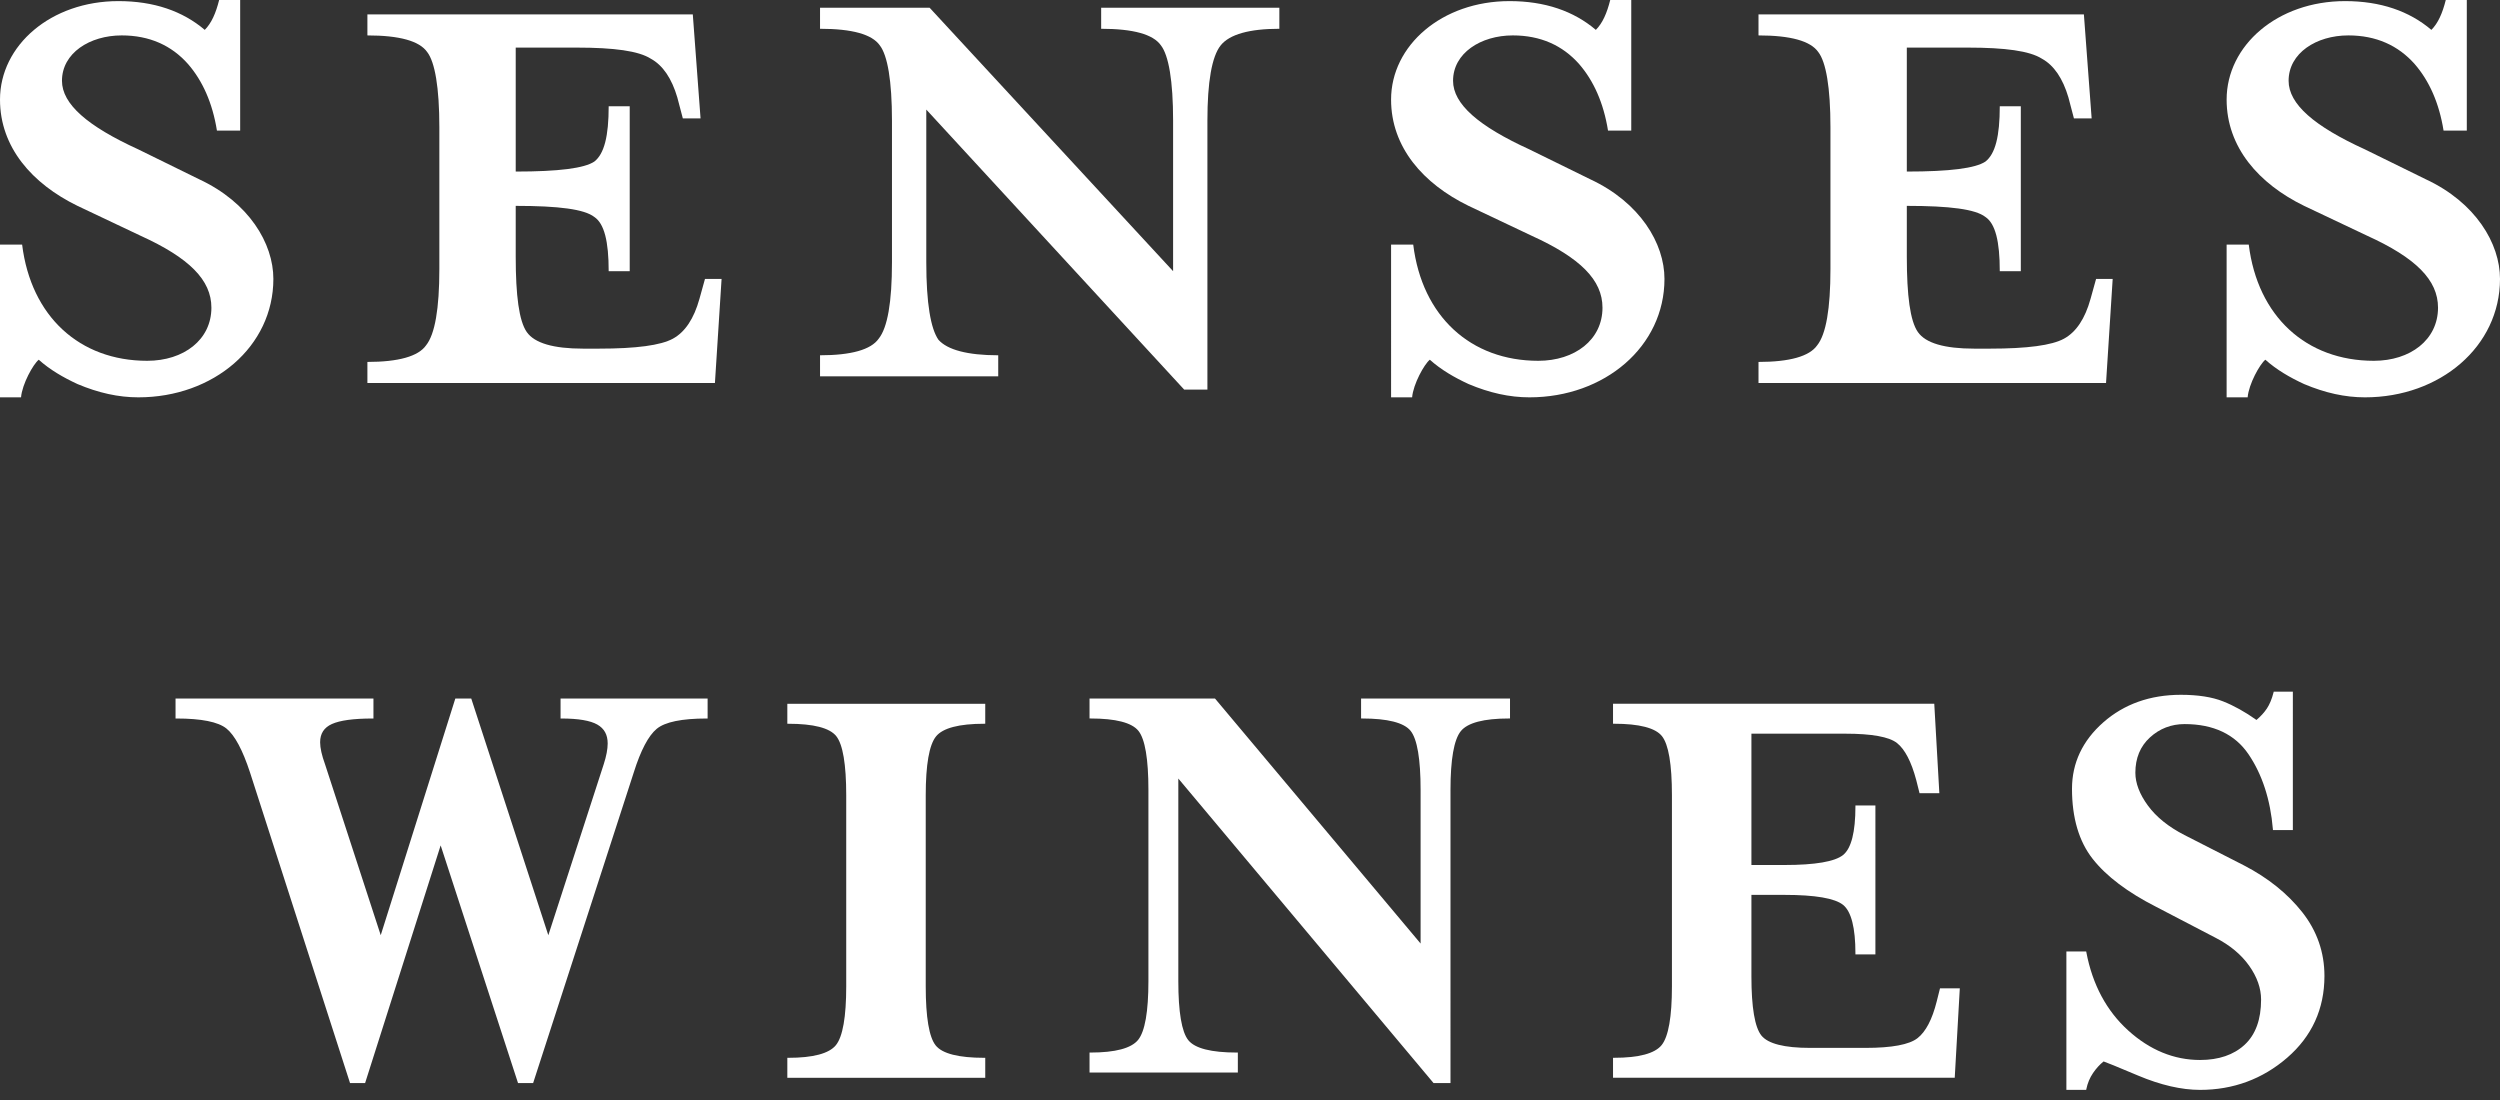
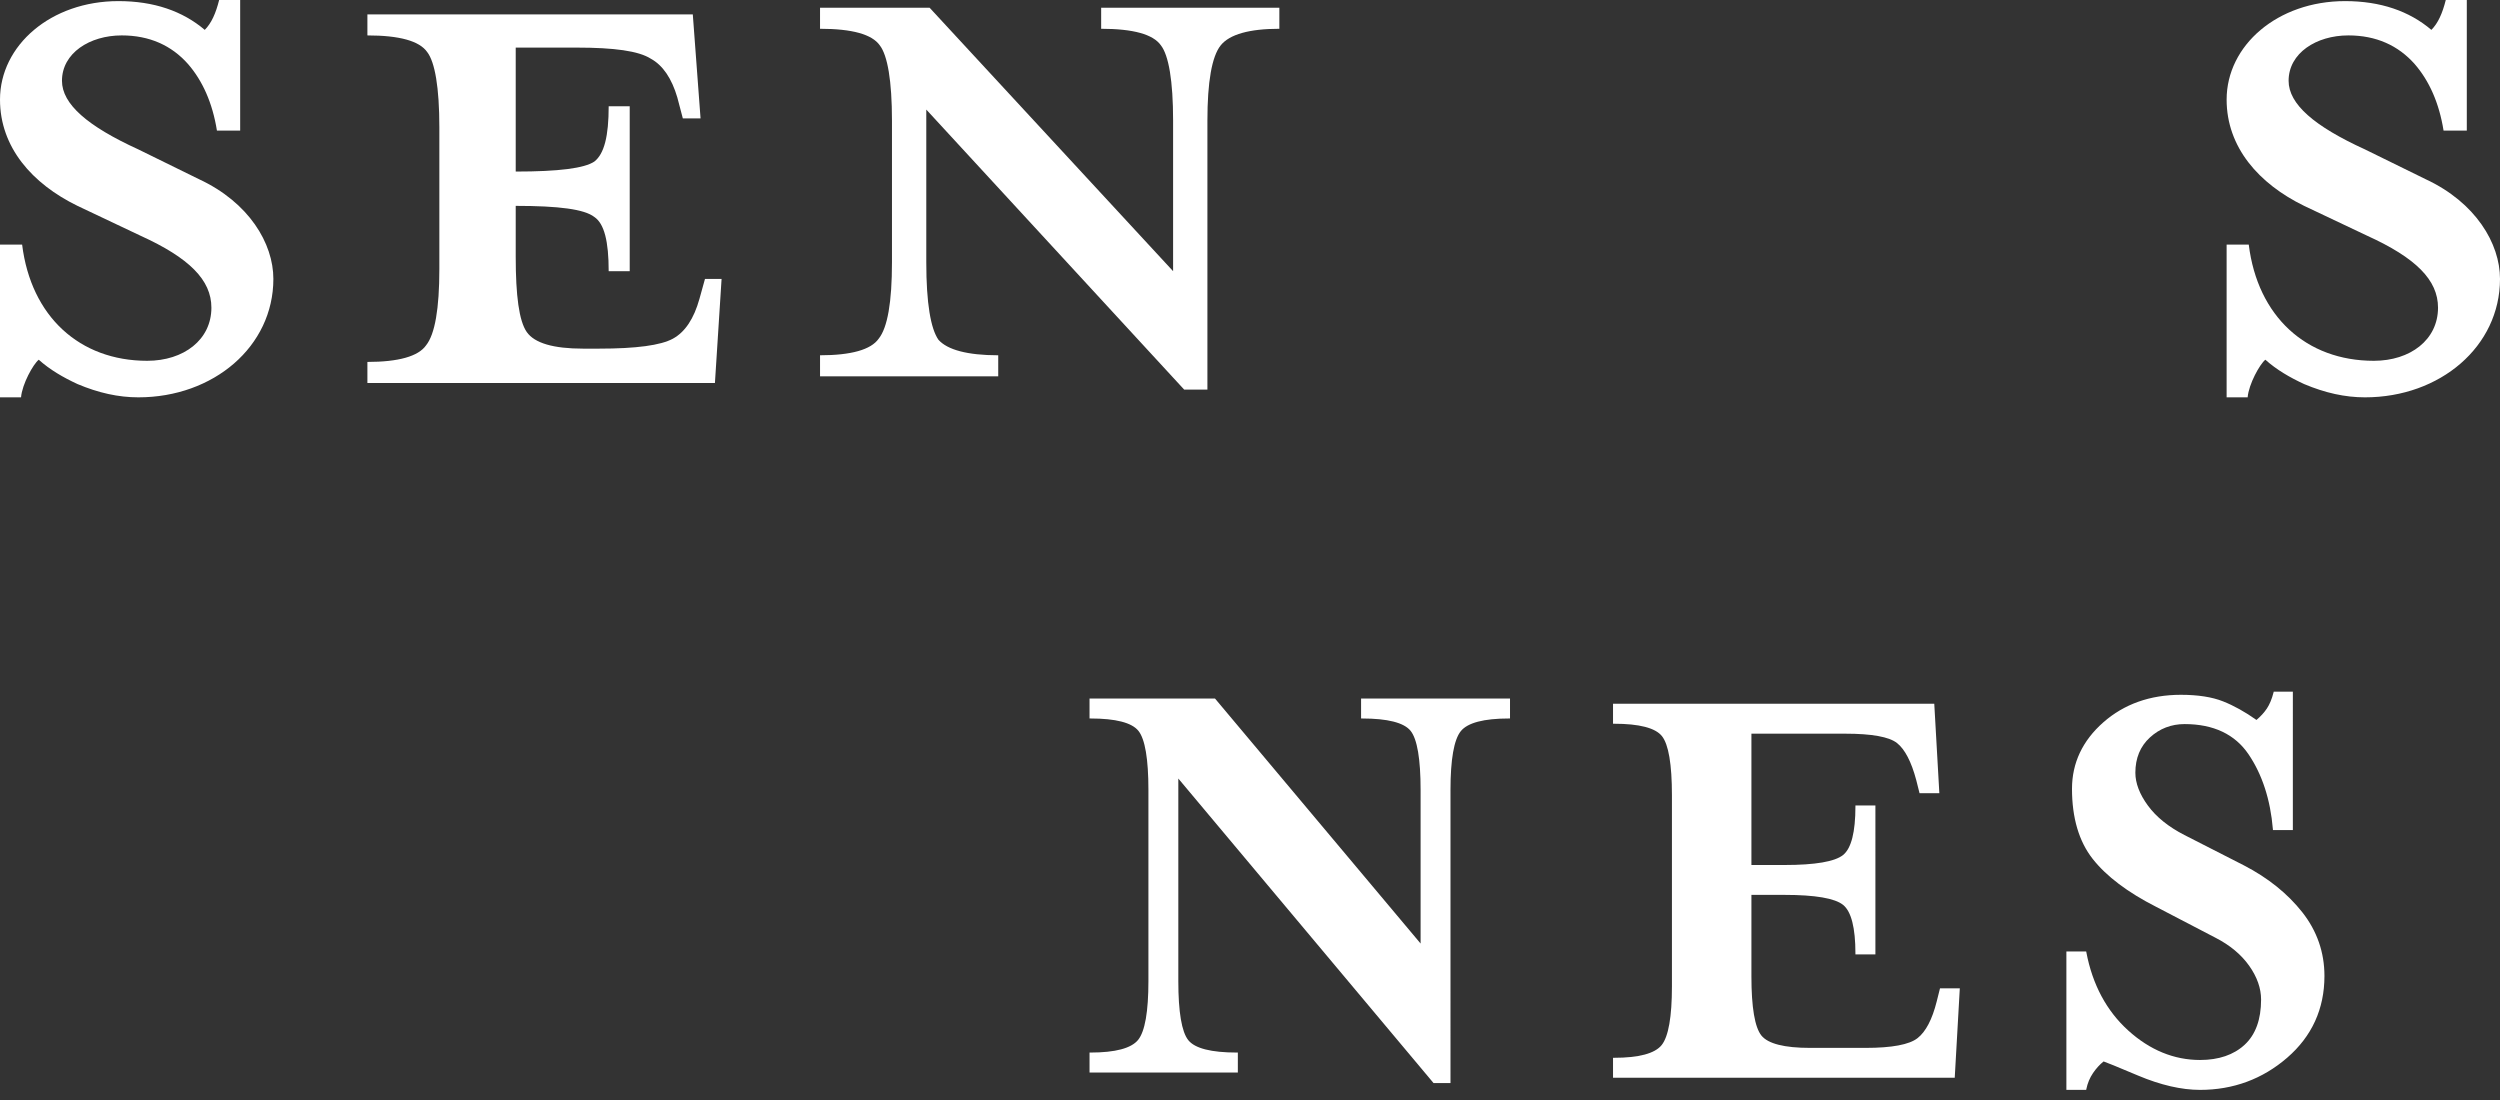
<svg xmlns="http://www.w3.org/2000/svg" version="1.1" x="0px" y="0px" width="250px" height="110px" viewBox="0 0 250 110" enable-background="new 0 0 250 110" xml:space="preserve">
  <rect x="0" y="0" width="250" height="110" fill="#333333" stroke="none" />
  <path fill="#FFFFFF" d="M13.835,39.734c-1.993,0-3.985-0.443-6.088-1.329C6.31,37.74,4.98,36.966,3.875,35.972  c-0.554,0.442-1.661,2.434-1.771,3.763H0V24.459h2.213C3.1,31.654,7.969,36.08,14.72,36.08c3.653,0,6.42-2.102,6.42-5.312  c0-2.767-2.214-4.98-7.084-7.194l-6.309-2.989C3.21,18.373,0,14.721,0,9.961c0-5.424,5.091-9.85,11.842-9.85  c3.542,0,6.42,0.995,8.634,2.877c0.664-0.665,1.107-1.66,1.438-2.988h2.103v13.061h-2.324c-0.443-2.769-1.439-4.98-2.878-6.643  c-1.66-1.881-3.874-2.877-6.64-2.877c-3.211,0-5.978,1.771-5.978,4.539c0,2.324,2.546,4.537,7.638,6.861l6.087,2.989  c4.981,2.323,7.415,6.418,7.415,9.961C27.337,34.643,21.361,39.734,13.835,39.734" />
  <path fill="#FFFFFF" d="M70.055,11.843h-1.771L67.73,9.74c-0.553-1.882-1.438-3.21-2.655-3.873  c-1.218-0.774-3.653-1.107-7.416-1.107h-6.087v12.396c4.316,0,6.861-0.331,7.857-0.996c0.997-0.774,1.439-2.546,1.439-5.534h2.103  v16.492h-2.103c0-2.989-0.442-4.76-1.439-5.423c-0.996-0.775-3.541-1.108-7.857-1.108v5.092c0,3.875,0.331,6.42,1.106,7.525  c0.775,1.108,2.657,1.66,5.645,1.66h1.549c3.763,0,6.198-0.331,7.416-0.995c1.218-0.665,2.102-1.993,2.657-3.984l0.553-1.992h1.66  l-0.665,10.404H36.74v-2.104c3.099,0,5.092-0.554,5.867-1.66c0.885-1.106,1.328-3.651,1.328-7.637V12.729  c0-3.984-0.443-6.53-1.218-7.527c-0.775-1.105-2.767-1.66-5.977-1.66V1.438h32.54L70.055,11.843z" />
  <path fill="#FFFFFF" d="M122.069,4.538c-0.885,1.107-1.328,3.652-1.328,7.525V38.96h-2.324L92.629,10.958V26.23  c0,4.098,0.443,6.642,1.217,7.748c0.886,0.996,2.878,1.55,5.977,1.55v2.104H82.004v-2.104c3.099,0,5.091-0.554,5.865-1.659  c0.886-1.107,1.328-3.652,1.328-7.639V12.063c0-3.982-0.442-6.528-1.217-7.525c-0.774-1.106-2.767-1.66-5.976-1.66V0.774h10.957  l24.349,26.343V12.063c0-3.982-0.443-6.528-1.217-7.525c-0.775-1.106-2.768-1.66-5.977-1.66V0.774h17.819v2.104  C124.947,2.878,122.955,3.432,122.069,4.538" />
-   <path fill="#FFFFFF" d="M152.944,39.734c-1.992,0-3.983-0.443-6.087-1.329c-1.438-0.665-2.768-1.439-3.874-2.434  c-0.554,0.442-1.659,2.434-1.771,3.763h-2.104V24.459h2.215c0.885,7.195,5.755,11.621,12.507,11.621  c3.651,0,6.419-2.102,6.419-5.312c0-2.767-2.214-4.98-7.084-7.194l-6.309-2.989c-4.539-2.212-7.748-5.864-7.748-10.624  c0-5.424,5.092-9.85,11.843-9.85c3.542,0,6.42,0.995,8.634,2.877c0.664-0.665,1.106-1.66,1.438-2.988h2.103v13.061h-2.324  c-0.443-2.769-1.438-4.98-2.878-6.643c-1.66-1.881-3.873-2.877-6.64-2.877c-3.21,0-5.978,1.771-5.978,4.539  c0,2.324,2.545,4.537,7.637,6.861l6.088,2.989c4.98,2.323,7.416,6.418,7.416,9.961C166.448,34.643,160.471,39.734,152.944,39.734" />
-   <path fill="#FFFFFF" d="M209.165,11.843h-1.771l-0.553-2.103c-0.555-1.882-1.439-3.21-2.656-3.873  c-1.218-0.774-3.653-1.107-7.416-1.107h-6.087v12.396c4.316,0,6.862-0.331,7.858-0.996c0.995-0.774,1.438-2.546,1.438-5.534h2.104  v16.492h-2.104c0-2.989-0.442-4.76-1.438-5.423c-0.996-0.775-3.542-1.108-7.858-1.108v5.092c0,3.875,0.332,6.42,1.107,7.525  c0.773,1.108,2.655,1.66,5.644,1.66h1.549c3.764,0,6.199-0.331,7.416-0.995c1.218-0.665,2.104-1.993,2.657-3.984l0.553-1.992h1.66  l-0.664,10.404h-34.753v-2.104c3.099,0,5.091-0.554,5.866-1.66c0.886-1.106,1.328-3.651,1.328-7.637V12.729  c0-3.984-0.442-6.53-1.219-7.527c-0.773-1.105-2.767-1.66-5.976-1.66V1.438h32.539L209.165,11.843z" />
  <path fill="#FFFFFF" d="M236.497,39.734c-1.992,0-3.984-0.443-6.087-1.329c-1.439-0.665-2.768-1.439-3.874-2.434  c-0.554,0.442-1.66,2.434-1.771,3.763h-2.103V24.459h2.214c0.885,7.195,5.755,11.621,12.507,11.621c3.652,0,6.419-2.102,6.419-5.312  c0-2.767-2.214-4.98-7.083-7.194l-6.309-2.989c-4.538-2.212-7.748-5.864-7.748-10.624c0-5.424,5.092-9.85,11.843-9.85  c3.541,0,6.42,0.995,8.633,2.877c0.664-0.665,1.107-1.66,1.439-2.988h2.103v13.061h-2.324c-0.443-2.769-1.438-4.98-2.878-6.643  c-1.66-1.881-3.874-2.877-6.641-2.877c-3.21,0-5.977,1.771-5.977,4.539c0,2.324,2.545,4.537,7.637,6.861l6.088,2.989  c4.98,2.323,7.415,6.418,7.415,9.961C250,34.643,244.023,39.734,236.497,39.734" />
  <g>
-     <path fill="#FFFFFF" d="M56.056,71.851h0.1c1.669,0,2.873,0.204,3.577,0.606c0.696,0.397,1.035,1.017,1.035,1.892   c0,0.563-0.133,1.261-0.395,2.073l-5.541,17.102l-7.685-23.604l-0.022-0.068h-1.592L38.073,93.52l-5.569-17.091   c-0.326-0.895-0.491-1.635-0.491-2.198c0-0.874,0.386-1.473,1.181-1.831c0.808-0.364,2.171-0.549,4.051-0.549h0.1v-1.997H17.554   v1.997h0.1c2.485,0,4.164,0.337,4.99,1.001c0.828,0.667,1.62,2.143,2.355,4.386l9.982,31l0.022,0.069h1.508l7.555-23.768   l7.715,23.699l0.022,0.068h1.511l10.066-31.069c0.692-2.201,1.464-3.667,2.293-4.355c0.825-0.684,2.504-1.031,4.989-1.031h0.1   v-1.997H56.056V71.851z" />
-     <path fill="#FFFFFF" d="M78.733,72.376h0.1c2.519,0,4.13,0.415,4.788,1.233c0.665,0.826,1.002,2.818,1.002,5.921v19.096   c0,3.062-0.347,5.043-1.032,5.889c-0.681,0.84-2.282,1.266-4.758,1.266h-0.1v1.998h19.792v-1.998h-0.1   c-2.56,0-4.192-0.415-4.852-1.233c-0.663-0.824-1-2.815-1-5.921V79.53c0-3.063,0.347-5.044,1.03-5.89   c0.68-0.839,2.302-1.265,4.821-1.265h0.1v-1.997H78.733V72.376z" />
    <path fill="#FFFFFF" d="M136.107,71.849h0.1c2.56,0,4.192,0.416,4.852,1.234c0.664,0.827,1.001,2.818,1.001,5.92v15.35   l-20.532-24.466l-0.03-0.035h-12.545v1.997h0.1c2.519,0,4.129,0.416,4.788,1.234c0.665,0.826,1.001,2.817,1.001,5.92V98.1   c0,3.062-0.347,5.043-1.031,5.889c-0.682,0.84-2.283,1.266-4.758,1.266h-0.1v1.997h14.831v-1.997h-0.1   c-2.561,0-4.193-0.416-4.851-1.234c-0.664-0.825-1.001-2.816-1.001-5.92V77.853l25.492,30.417l0.029,0.035h1.696V79.003   c0-3.063,0.348-5.043,1.033-5.889c0.68-0.84,2.302-1.266,4.819-1.266h0.1v-1.997h-14.893V71.849z" />
    <path fill="#FFFFFF" d="M193.669,100.152c-0.448,1.789-1.093,3.022-1.918,3.665c-0.825,0.645-2.566,0.972-5.176,0.972h-5.58   c-2.56,0-4.192-0.416-4.853-1.234c-0.663-0.824-1-2.815-1-5.92v-8.146h3.311c3.061,0,5.032,0.337,5.858,1.001   c0.817,0.66,1.232,2.292,1.232,4.852v0.1h1.998V80.547h-1.998v0.1c0,2.56-0.415,4.191-1.232,4.851   c-0.826,0.665-2.797,1.002-5.858,1.002h-3.311V73.368h9.386c2.651,0,4.394,0.316,5.176,0.939c0.785,0.623,1.431,1.867,1.919,3.697   l0.33,1.315h1.981l-0.502-8.848l-0.005-0.094h-32.125v1.997h0.1c2.52,0,4.131,0.416,4.788,1.234   c0.665,0.825,1.003,2.816,1.003,5.92v19.097c0,3.061-0.348,5.042-1.032,5.888c-0.681,0.841-2.282,1.267-4.759,1.267h-0.1v1.997   h34.171l0.507-8.941h-1.981L193.669,100.152z" />
    <path fill="#FFFFFF" d="M230.224,91.218c-1.468-1.862-3.429-3.436-5.828-4.678l-5.953-3.038c-1.591-0.815-2.82-1.806-3.653-2.946   c-0.831-1.133-1.253-2.239-1.253-3.288c0-1.451,0.49-2.637,1.456-3.522c0.97-0.888,2.136-1.338,3.467-1.338   c2.886,0,5.037,1.018,6.396,3.024c1.369,2.023,2.188,4.542,2.433,7.486l0.008,0.091h1.989V69.17h-1.914l-0.019,0.075   c-0.163,0.648-0.388,1.19-0.667,1.611c-0.271,0.404-0.62,0.787-1.039,1.139c-1.137-0.806-2.26-1.431-3.337-1.857   c-1.101-0.438-2.521-0.658-4.222-0.658c-3.068,0-5.678,0.926-7.755,2.753c-2.079,1.83-3.133,4.066-3.133,6.646   c0,2.903,0.695,5.261,2.066,7.006c1.368,1.741,3.507,3.356,6.357,4.802l5.951,3.1c1.426,0.733,2.551,1.672,3.344,2.79   c0.79,1.115,1.191,2.253,1.191,3.383c0,1.987-0.553,3.507-1.644,4.515c-1.091,1.011-2.591,1.524-4.457,1.524   c-2.608,0-5.026-0.993-7.187-2.951c-2.165-1.958-3.572-4.589-4.185-7.818l-0.016-0.081h-1.981v13.84h1.98l0.016-0.08   c0.12-0.59,0.344-1.129,0.667-1.602c0.314-0.462,0.67-0.853,1.058-1.162c0.231,0.071,1.387,0.545,3.439,1.409   c2.257,0.952,4.346,1.435,6.208,1.435c3.315,0,6.247-1.082,8.714-3.218c2.471-2.139,3.724-4.887,3.724-8.166   C232.446,95.236,231.699,93.088,230.224,91.218z" />
  </g>
</svg>